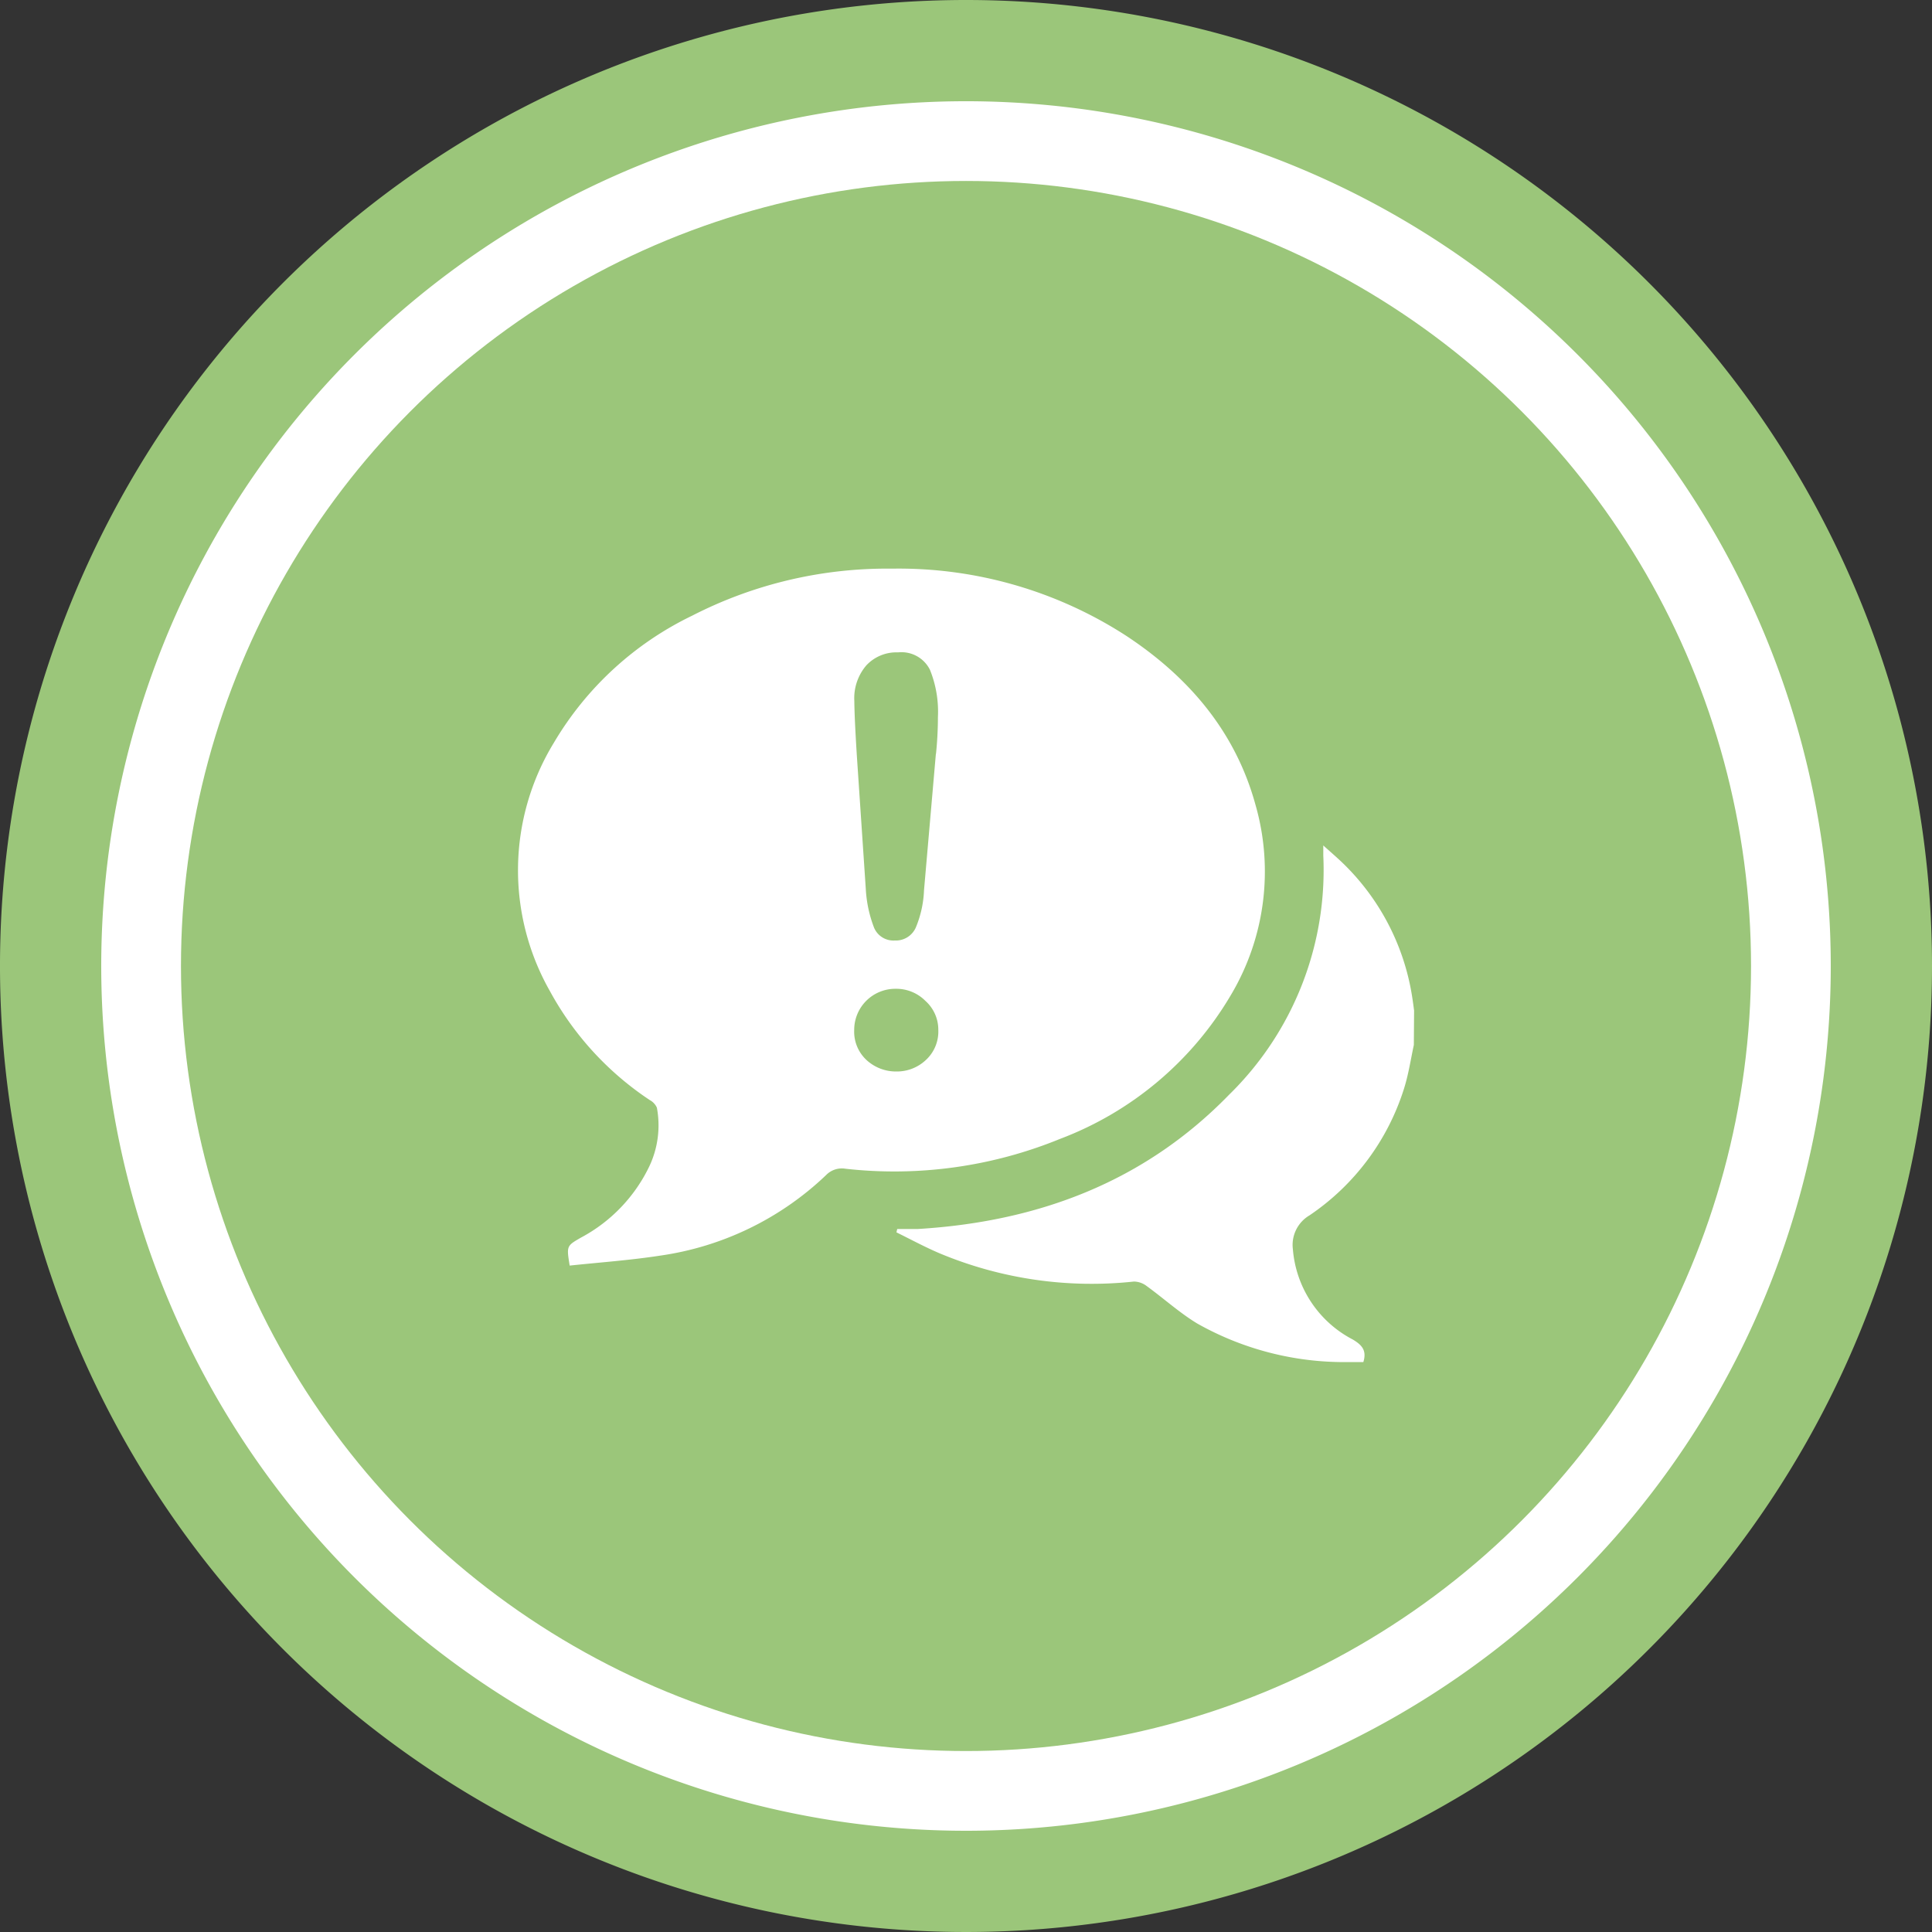
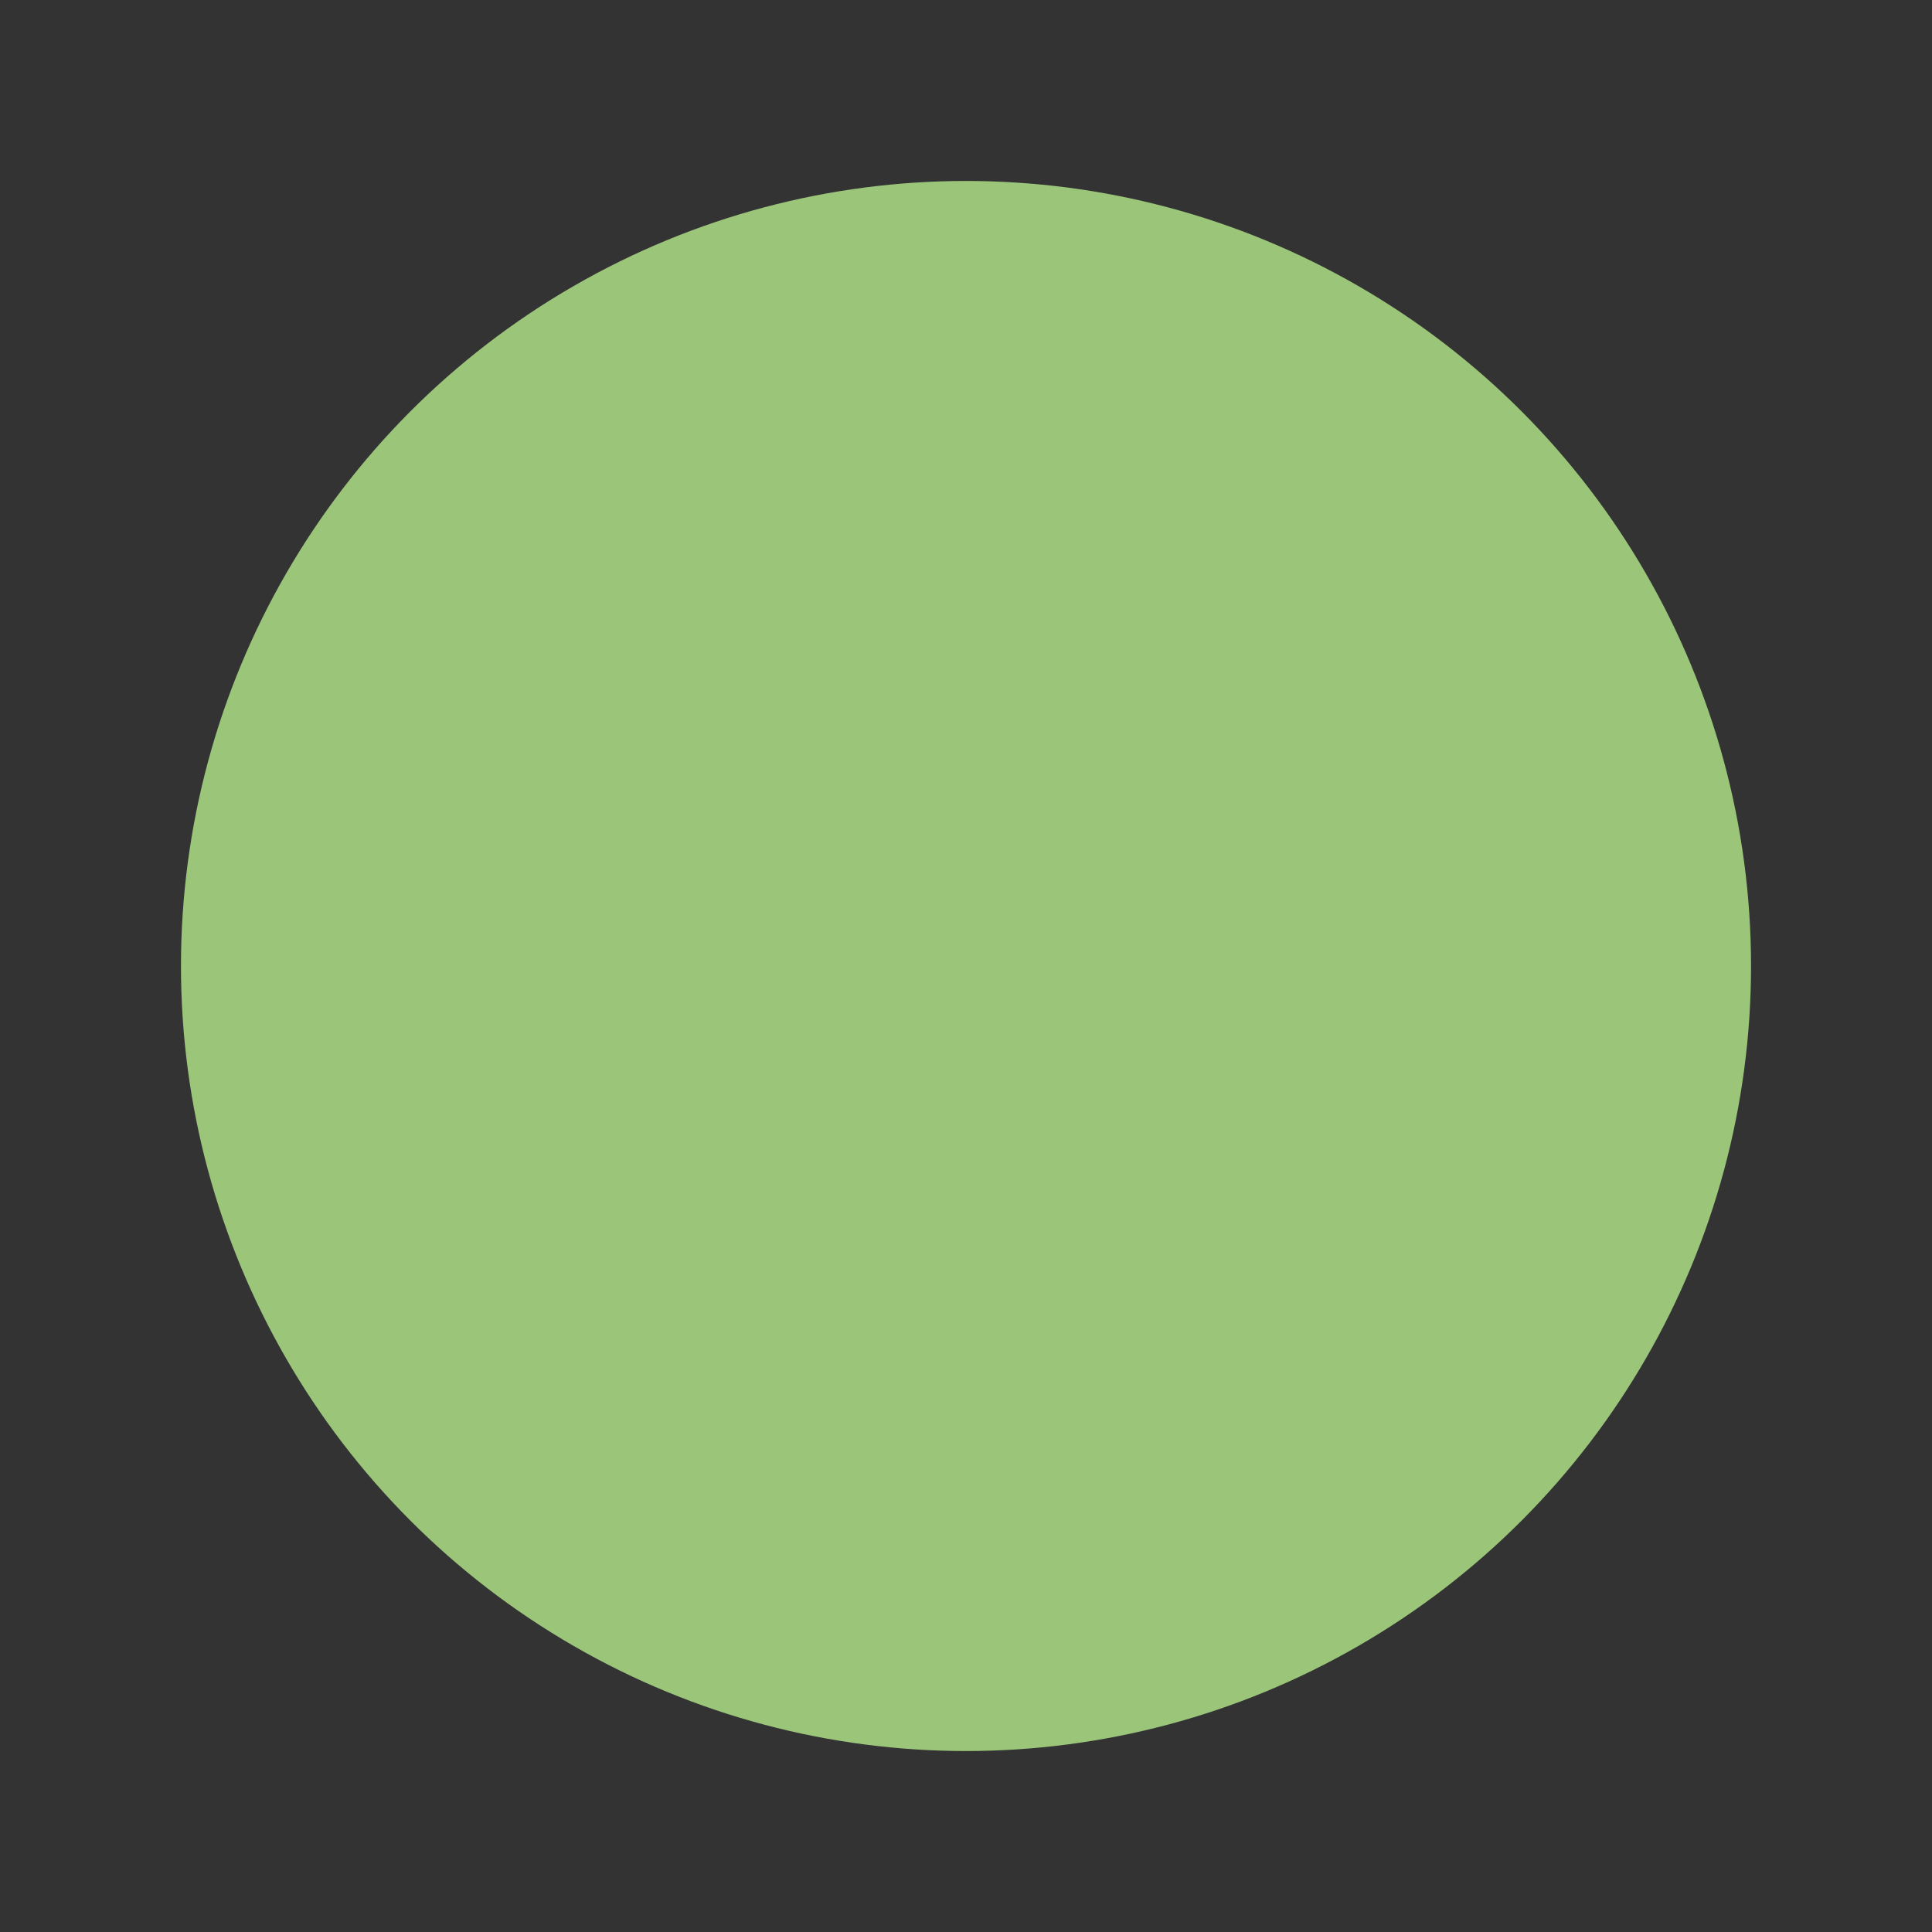
<svg xmlns="http://www.w3.org/2000/svg" viewBox="0 0 150 150">
  <rect x="0" y="0" width="150" height="150" fill="#333333" stroke="none" />
  <defs>
    <style>.cls-1{fill:#fff;}.cls-2{fill:#9bc67a;}</style>
  </defs>
  <title>DigitalReputation</title>
  <g id="Layer_2" data-name="Layer 2">
    <g id="Layer_1-2" data-name="Layer 1">
-       <circle class="cls-1" cx="75" cy="75" r="67.5" />
      <circle class="cls-2" cx="75" cy="75" r="60.95" />
-       <path class="cls-2" d="M75,0a75,75,0,1,0,75,75A75,75,0,0,0,75,0Zm0,142.14A67.14,67.14,0,1,1,142.14,75,67.14,67.14,0,0,1,75,142.14Z" />
-       <path class="cls-1" d="M109.77,81.13c-.24,1.12-.41,2.26-.75,3.35a18.61,18.61,0,0,1-7.35,9.88A2.66,2.66,0,0,0,100.38,97a8.68,8.68,0,0,0,4.65,7c.74.44,1.09.87.82,1.75-.6,0-1.22,0-1.84,0a23.2,23.2,0,0,1-11.07-3c-1.38-.84-2.6-1.95-3.91-2.9a1.65,1.65,0,0,0-1-.35,30.61,30.61,0,0,1-15-2.16c-1.17-.49-2.29-1.1-3.43-1.66l.06-.26c.53,0,1.06,0,1.59,0,9.32-.56,17.58-3.64,24.18-10.43a24.4,24.4,0,0,0,7.31-18.57c0-.2,0-.4,0-.78.54.49,1,.88,1.45,1.31a18.36,18.36,0,0,1,5.44,10.38c.06.38.11.75.16,1.13Z" />
-       <path class="cls-1" d="M97.48,62.5c-1.56-5.7-5.18-9.92-10-13.11a32.51,32.51,0,0,0-18.23-5.24A33.12,33.12,0,0,0,53.74,47.8,25.16,25.16,0,0,0,43,57.67a19,19,0,0,0-.31,19.27,23.81,23.81,0,0,0,7.76,8.47A1.24,1.24,0,0,1,51,86a7.44,7.44,0,0,1-.59,4.56,12.29,12.29,0,0,1-5.31,5.53c-1.11.64-1.12.64-.87,2.17,2.34-.25,4.66-.41,7-.77a23.43,23.43,0,0,0,12.9-6.25,1.71,1.71,0,0,1,1.51-.5,34,34,0,0,0,16.67-2.32A26.08,26.08,0,0,0,95.58,77.23,18.76,18.76,0,0,0,97.48,62.5ZM71.85,82.33a3.27,3.27,0,0,1-2.25.86,3.37,3.37,0,0,1-2.28-.85,3,3,0,0,1-1-2.37,3.19,3.19,0,0,1,3.22-3.2,3.18,3.18,0,0,1,2.31.94,3,3,0,0,1,1,2.26A3,3,0,0,1,71.85,82.33Zm.81-23.79-.92,10.58a8.33,8.33,0,0,1-.64,2.9,1.69,1.69,0,0,1-1.63,1,1.63,1.63,0,0,1-1.61-1,9.81,9.81,0,0,1-.64-3l-.69-10.28q-.19-3-.2-4.31a3.91,3.91,0,0,1,.94-2.78,3.2,3.2,0,0,1,2.46-1A2.47,2.47,0,0,1,72.2,52a8.68,8.68,0,0,1,.62,3.68A28,28,0,0,1,72.67,58.53Z" />
    </g>
  </g>
</svg>